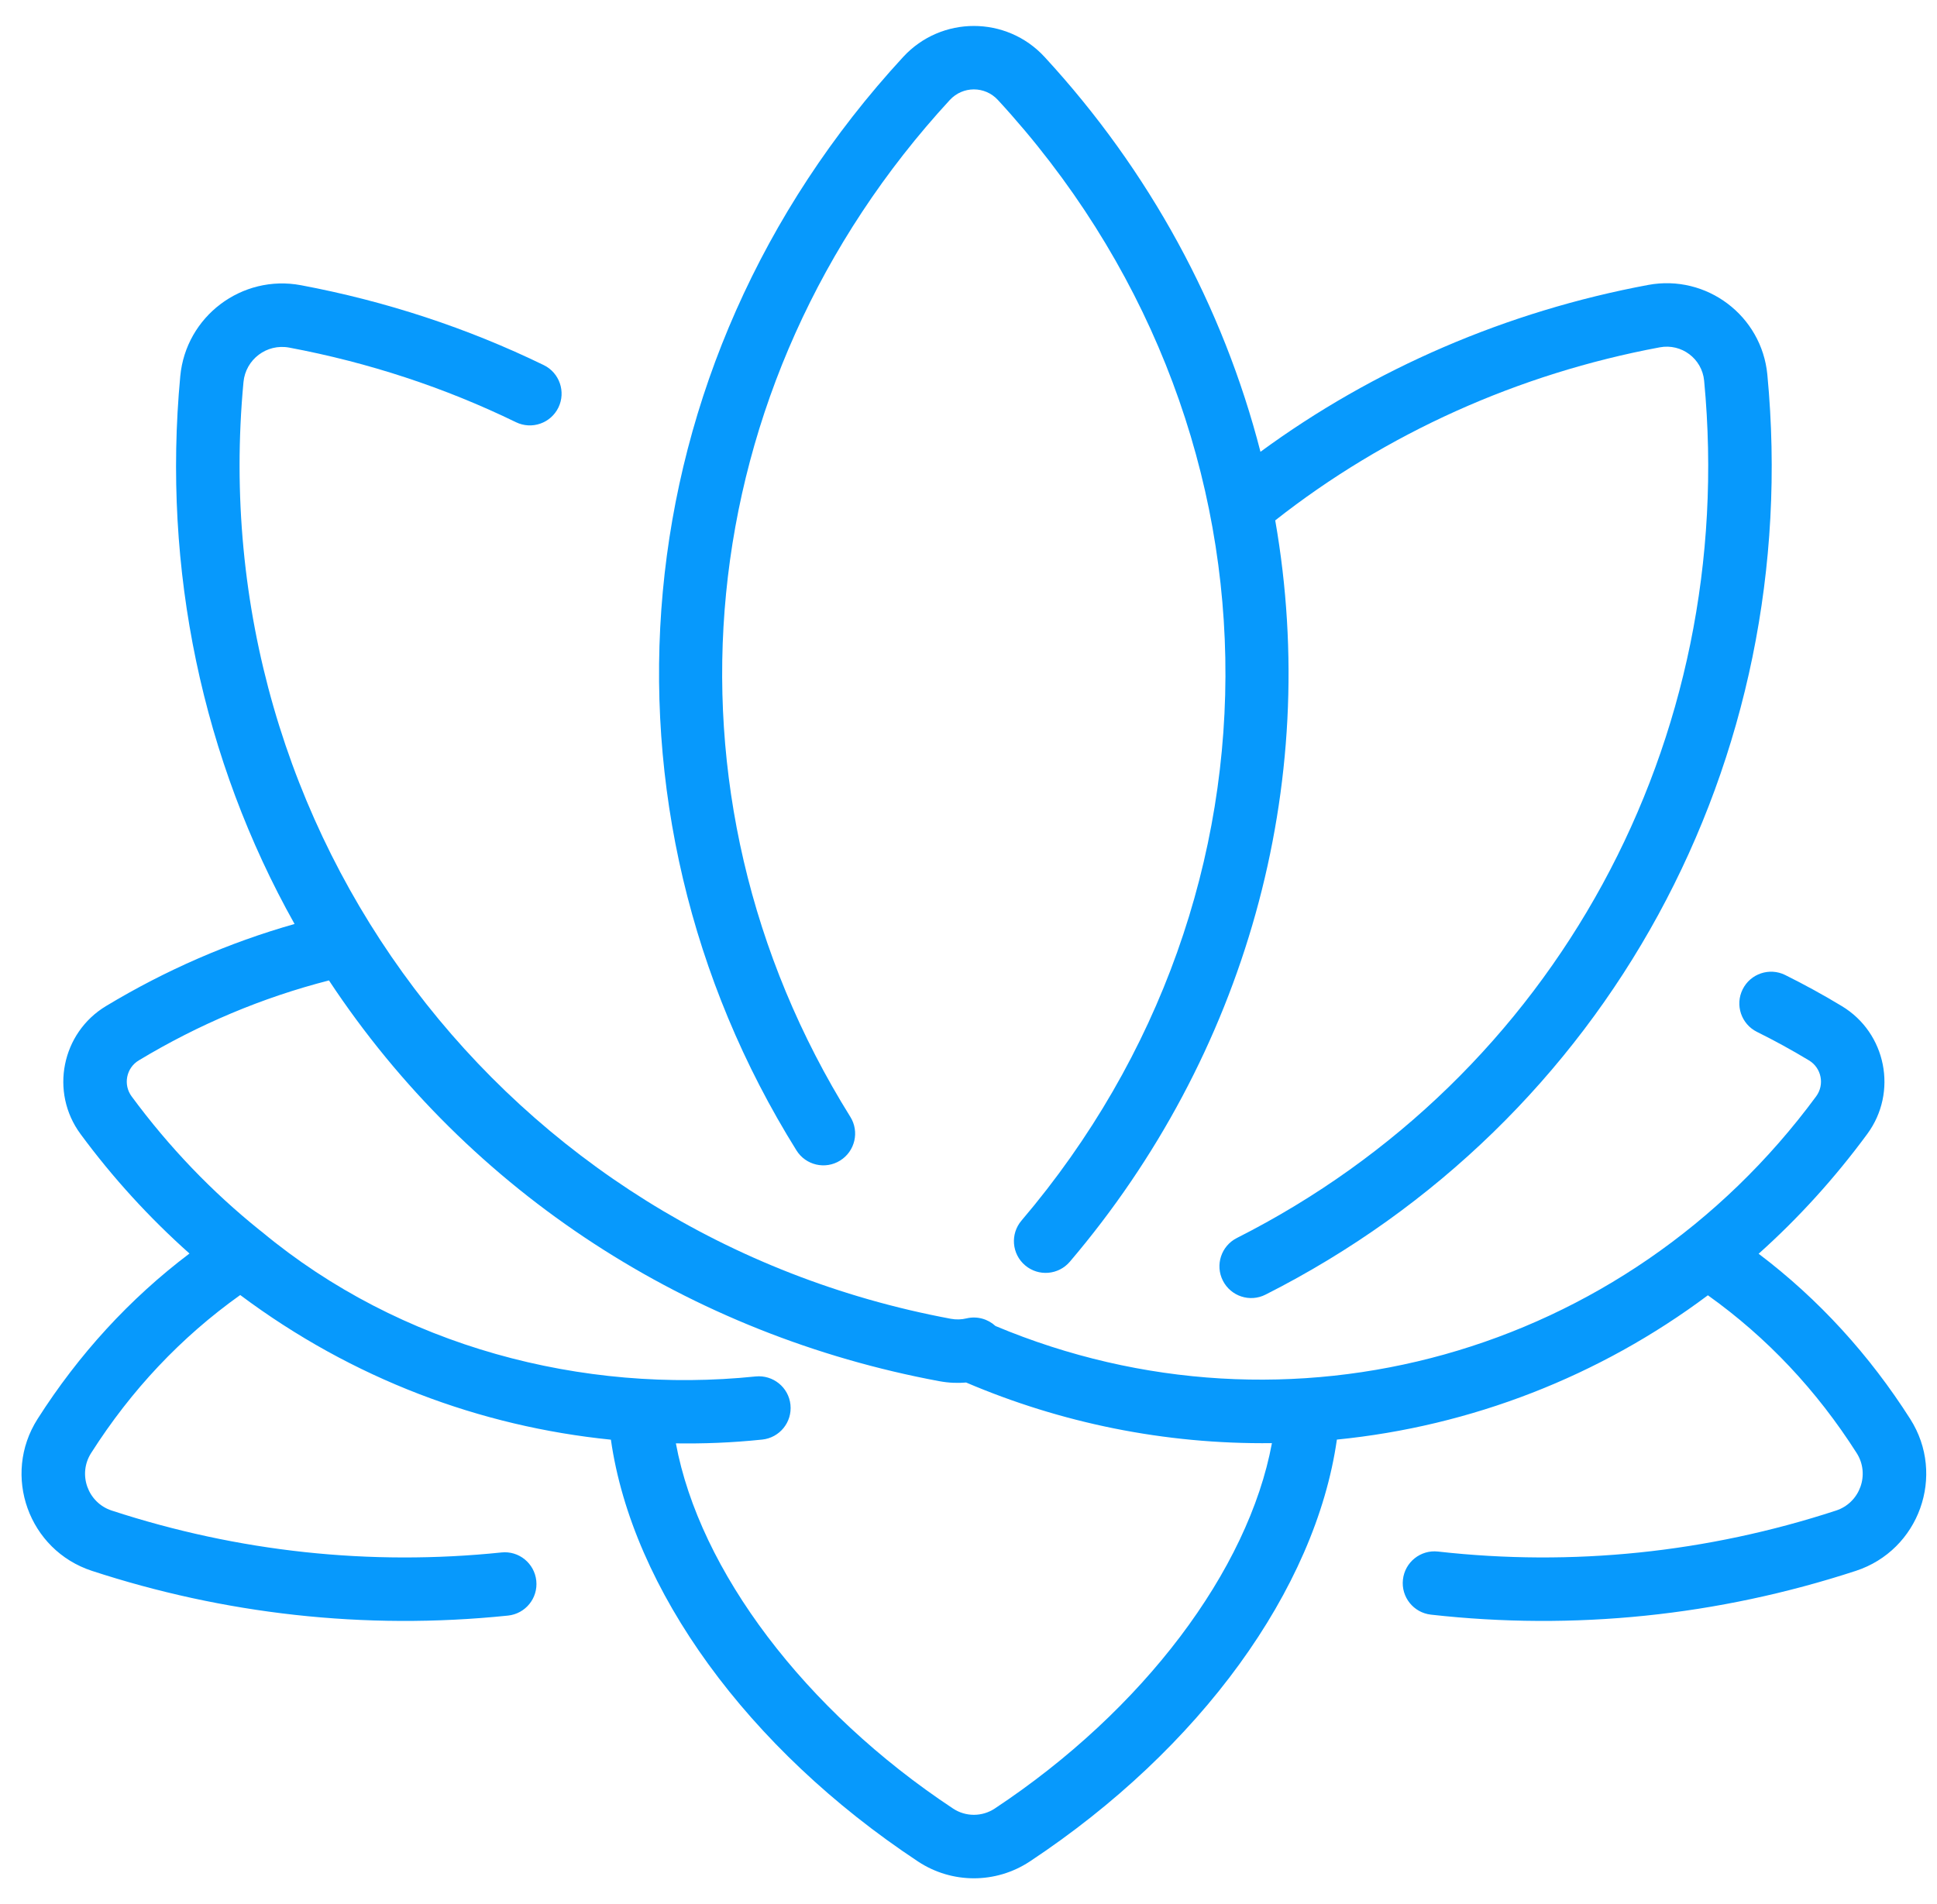
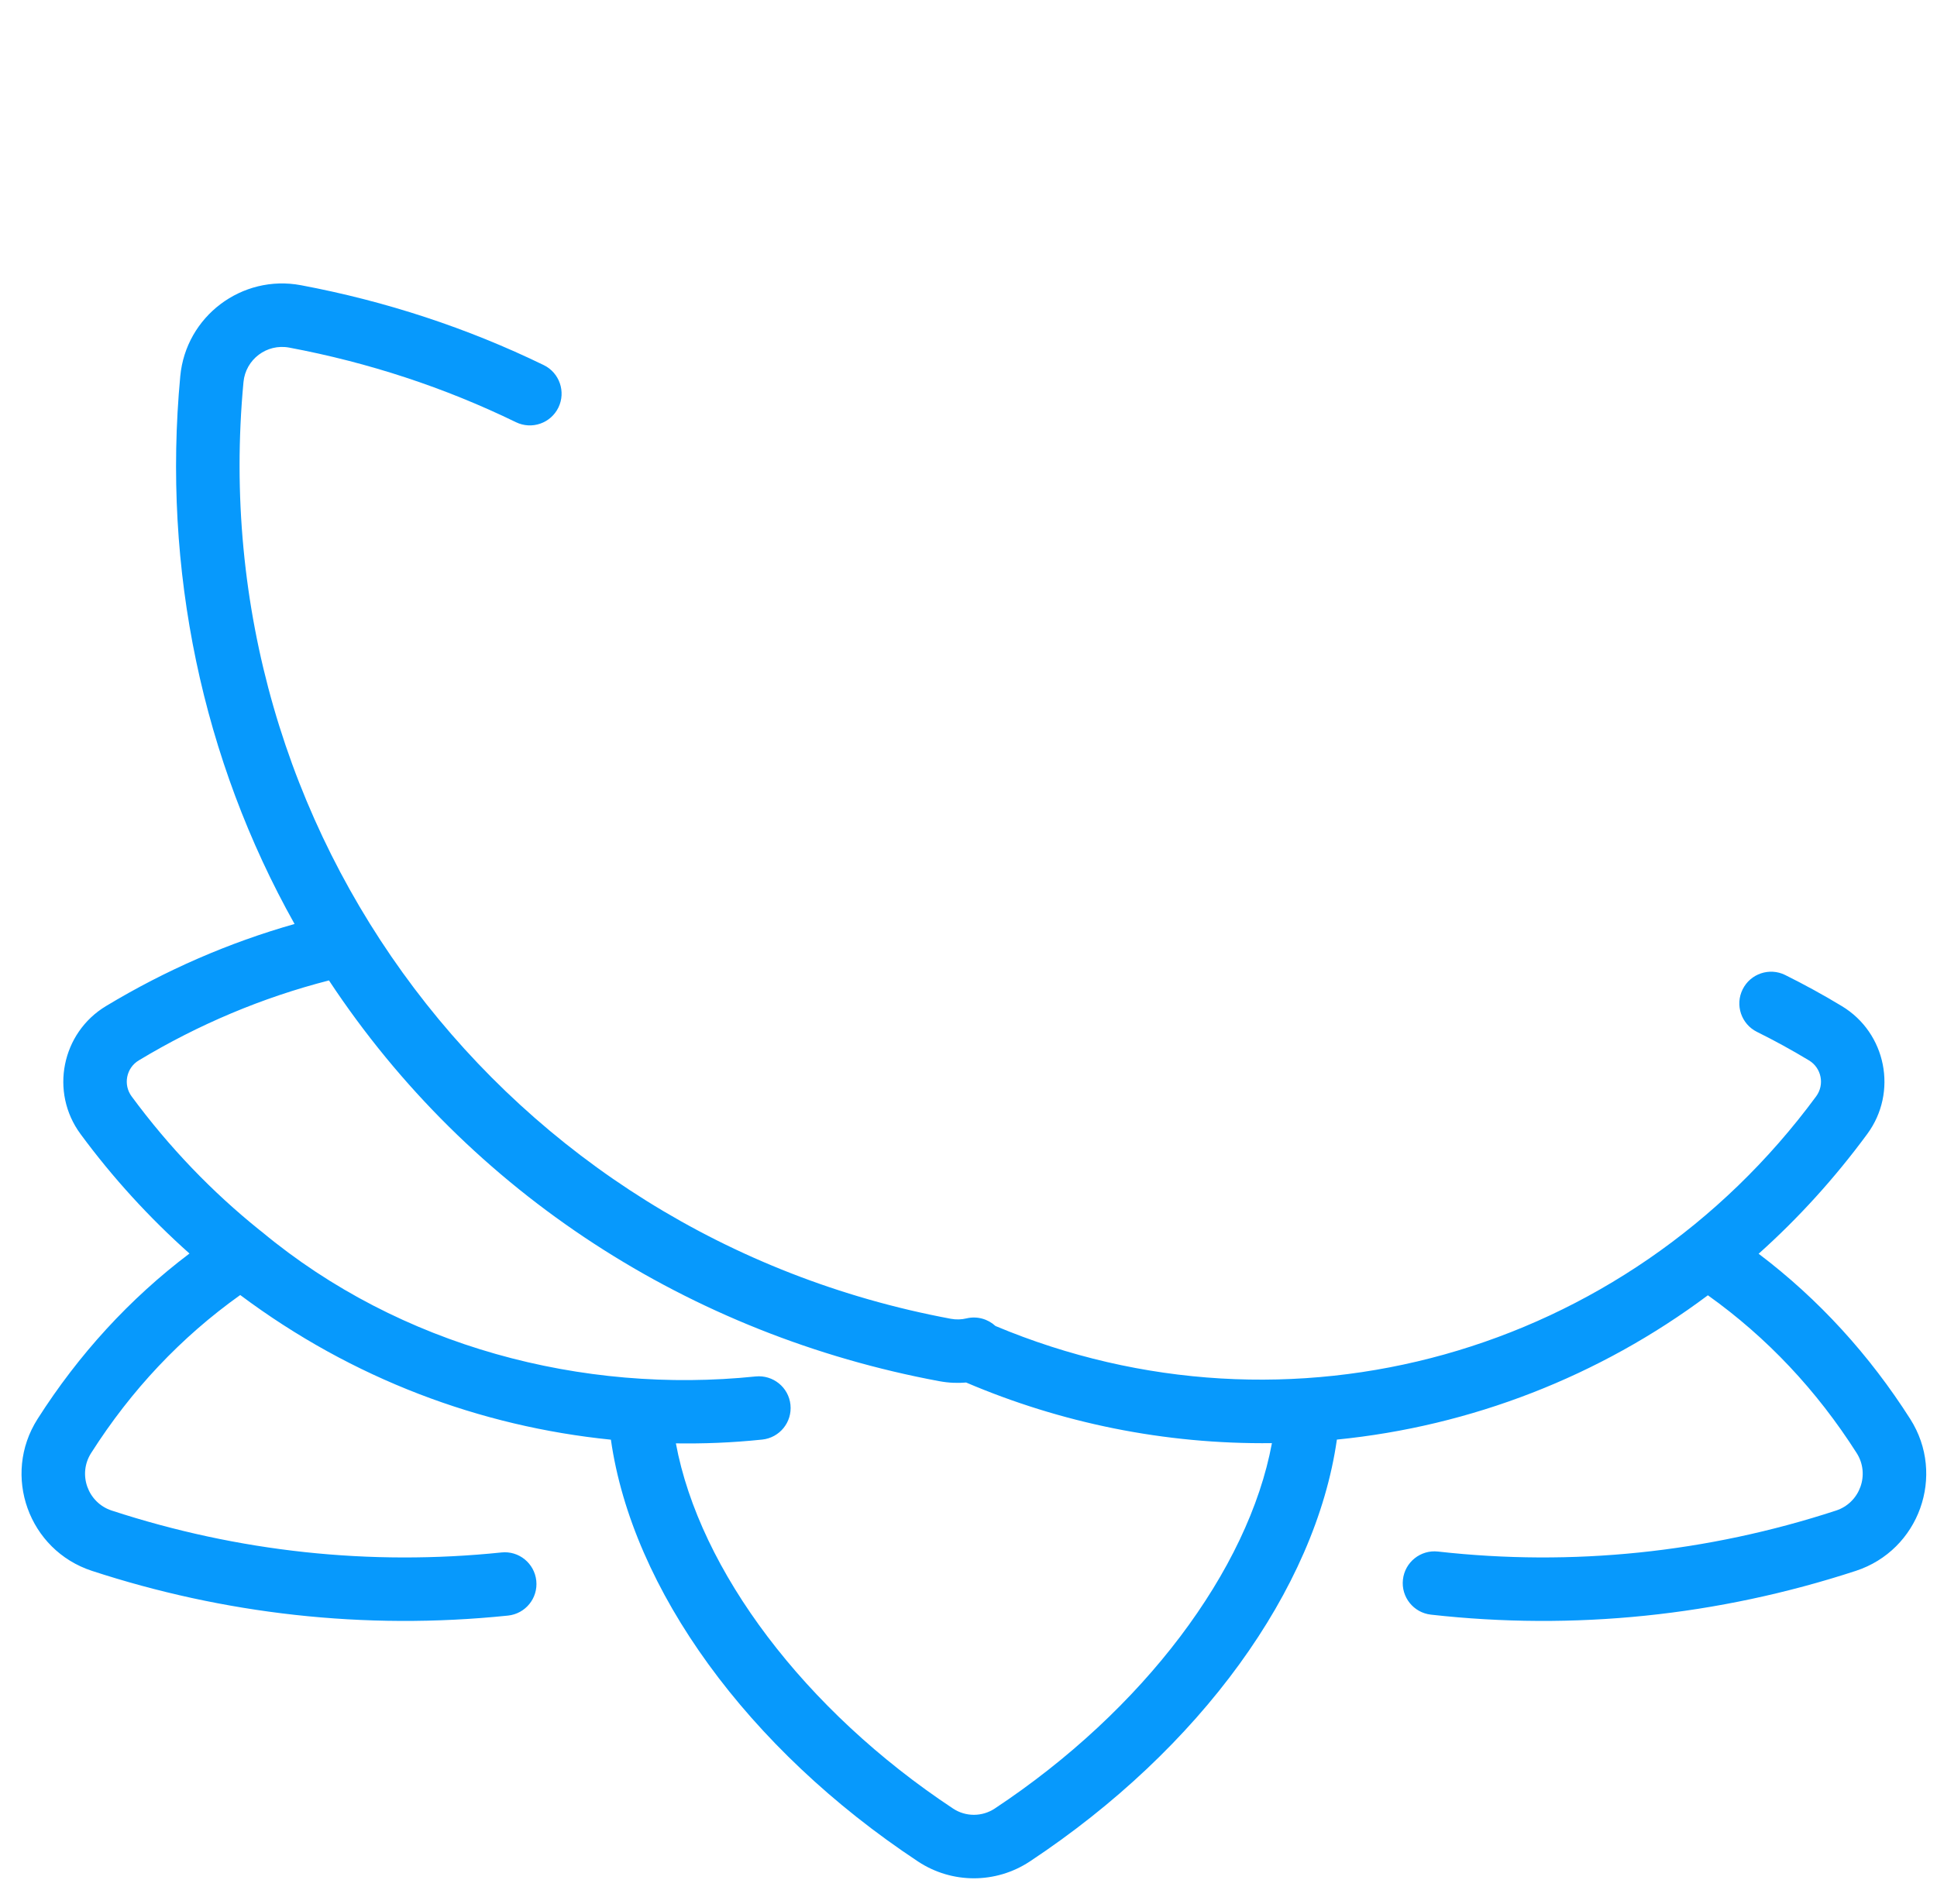
<svg xmlns="http://www.w3.org/2000/svg" width="60" height="59" viewBox="0 0 60 59" fill="none">
  <path d="M59.171 43.965C57.913 41.989 56.343 40.258 54.475 38.845C55.704 37.746 56.831 36.505 57.84 35.134C58.792 33.842 58.43 32.002 57.05 31.171C56.479 30.826 55.89 30.503 55.298 30.209C54.812 29.968 54.222 30.166 53.98 30.653C53.738 31.139 53.937 31.729 54.423 31.971C54.968 32.241 55.51 32.538 56.035 32.855C56.42 33.087 56.526 33.602 56.257 33.968C50.345 41.996 39.93 44.896 30.836 41.084C30.603 40.868 30.27 40.769 29.937 40.848C29.779 40.886 29.616 40.89 29.453 40.86C15.655 38.288 6.235 25.811 7.542 11.838C7.608 11.137 8.261 10.639 8.959 10.77C11.416 11.231 13.779 12.009 15.982 13.081C16.471 13.319 17.059 13.115 17.297 12.627C17.534 12.139 17.331 11.55 16.843 11.312C14.482 10.164 11.952 9.331 9.323 8.837C7.492 8.493 5.758 9.801 5.584 11.655C5.024 17.642 6.273 23.543 9.124 28.628C7.091 29.205 5.131 30.057 3.284 31.171C1.909 31.999 1.538 33.837 2.493 35.134C3.494 36.493 4.628 37.732 5.869 38.838C4.016 40.238 2.437 41.964 1.163 43.965C0.053 45.708 0.887 48.03 2.85 48.671C6.913 50 11.276 50.518 15.735 50.056C16.276 50 16.668 49.517 16.612 48.977C16.556 48.437 16.073 48.042 15.533 48.1C11.468 48.521 7.382 48.084 3.461 46.802C2.719 46.559 2.402 45.68 2.822 45.021C4.065 43.068 5.606 41.432 7.441 40.124C10.925 42.73 14.884 44.197 18.923 44.606C19.585 49.242 23.154 54.178 28.433 57.673C29.486 58.37 30.847 58.37 31.901 57.673C37.18 54.177 40.75 49.24 41.411 44.603C45.561 44.191 49.544 42.646 52.903 40.132C54.736 41.441 56.272 43.074 57.512 45.021C57.931 45.68 57.615 46.559 56.873 46.802C52.88 48.107 48.707 48.54 44.544 48.072C44.004 48.011 43.517 48.4 43.457 48.94C43.396 49.48 43.785 49.966 44.324 50.027C48.751 50.524 53.21 50.068 57.484 48.671C59.448 48.029 60.28 45.706 59.171 43.965ZM30.815 56.033C30.421 56.294 29.912 56.294 29.519 56.033C24.924 52.991 21.669 48.658 20.936 44.72C21.79 44.732 22.643 44.703 23.608 44.603C24.149 44.547 24.541 44.064 24.485 43.524C24.43 42.984 23.946 42.593 23.406 42.647C18.051 43.2 12.398 41.729 8.115 38.169C8.09 38.148 8.065 38.128 8.038 38.109C6.573 36.932 5.239 35.546 4.076 33.968C3.81 33.606 3.909 33.089 4.298 32.855C6.156 31.735 8.135 30.904 10.19 30.377C14.563 37.003 21.412 41.362 29.093 42.793C29.401 42.85 29.668 42.856 29.927 42.835C32.842 44.079 36.059 44.754 39.399 44.713C38.668 48.653 35.412 52.989 30.815 56.033Z" fill="#0799FC" />
-   <path d="M26.025 35.957C26.486 35.669 26.627 35.063 26.339 34.602C20.075 24.559 21.314 11.898 29.422 3.097C29.824 2.662 30.507 2.659 30.911 3.098C40.08 13.049 40.282 27.66 31.641 37.818C31.289 38.232 31.339 38.852 31.753 39.204C32.168 39.557 32.788 39.504 33.139 39.092C38.562 32.717 40.942 24.353 39.501 16.123C42.922 13.431 47.027 11.579 51.415 10.761C52.087 10.636 52.722 11.113 52.787 11.796C53.847 22.949 48.166 33.375 38.313 38.357C37.828 38.602 37.634 39.194 37.879 39.678C38.124 40.162 38.715 40.358 39.2 40.112C49.781 34.763 55.882 23.574 54.745 11.61C54.571 9.78 52.861 8.492 51.055 8.828C46.676 9.644 42.555 11.422 39.044 13.998C37.888 9.499 35.606 5.29 32.357 1.765C31.177 0.484 29.156 0.484 27.976 1.765C19.138 11.358 18.062 25.048 24.671 35.643C24.958 36.104 25.564 36.245 26.025 35.957Z" fill="#0799FC" />
</svg>